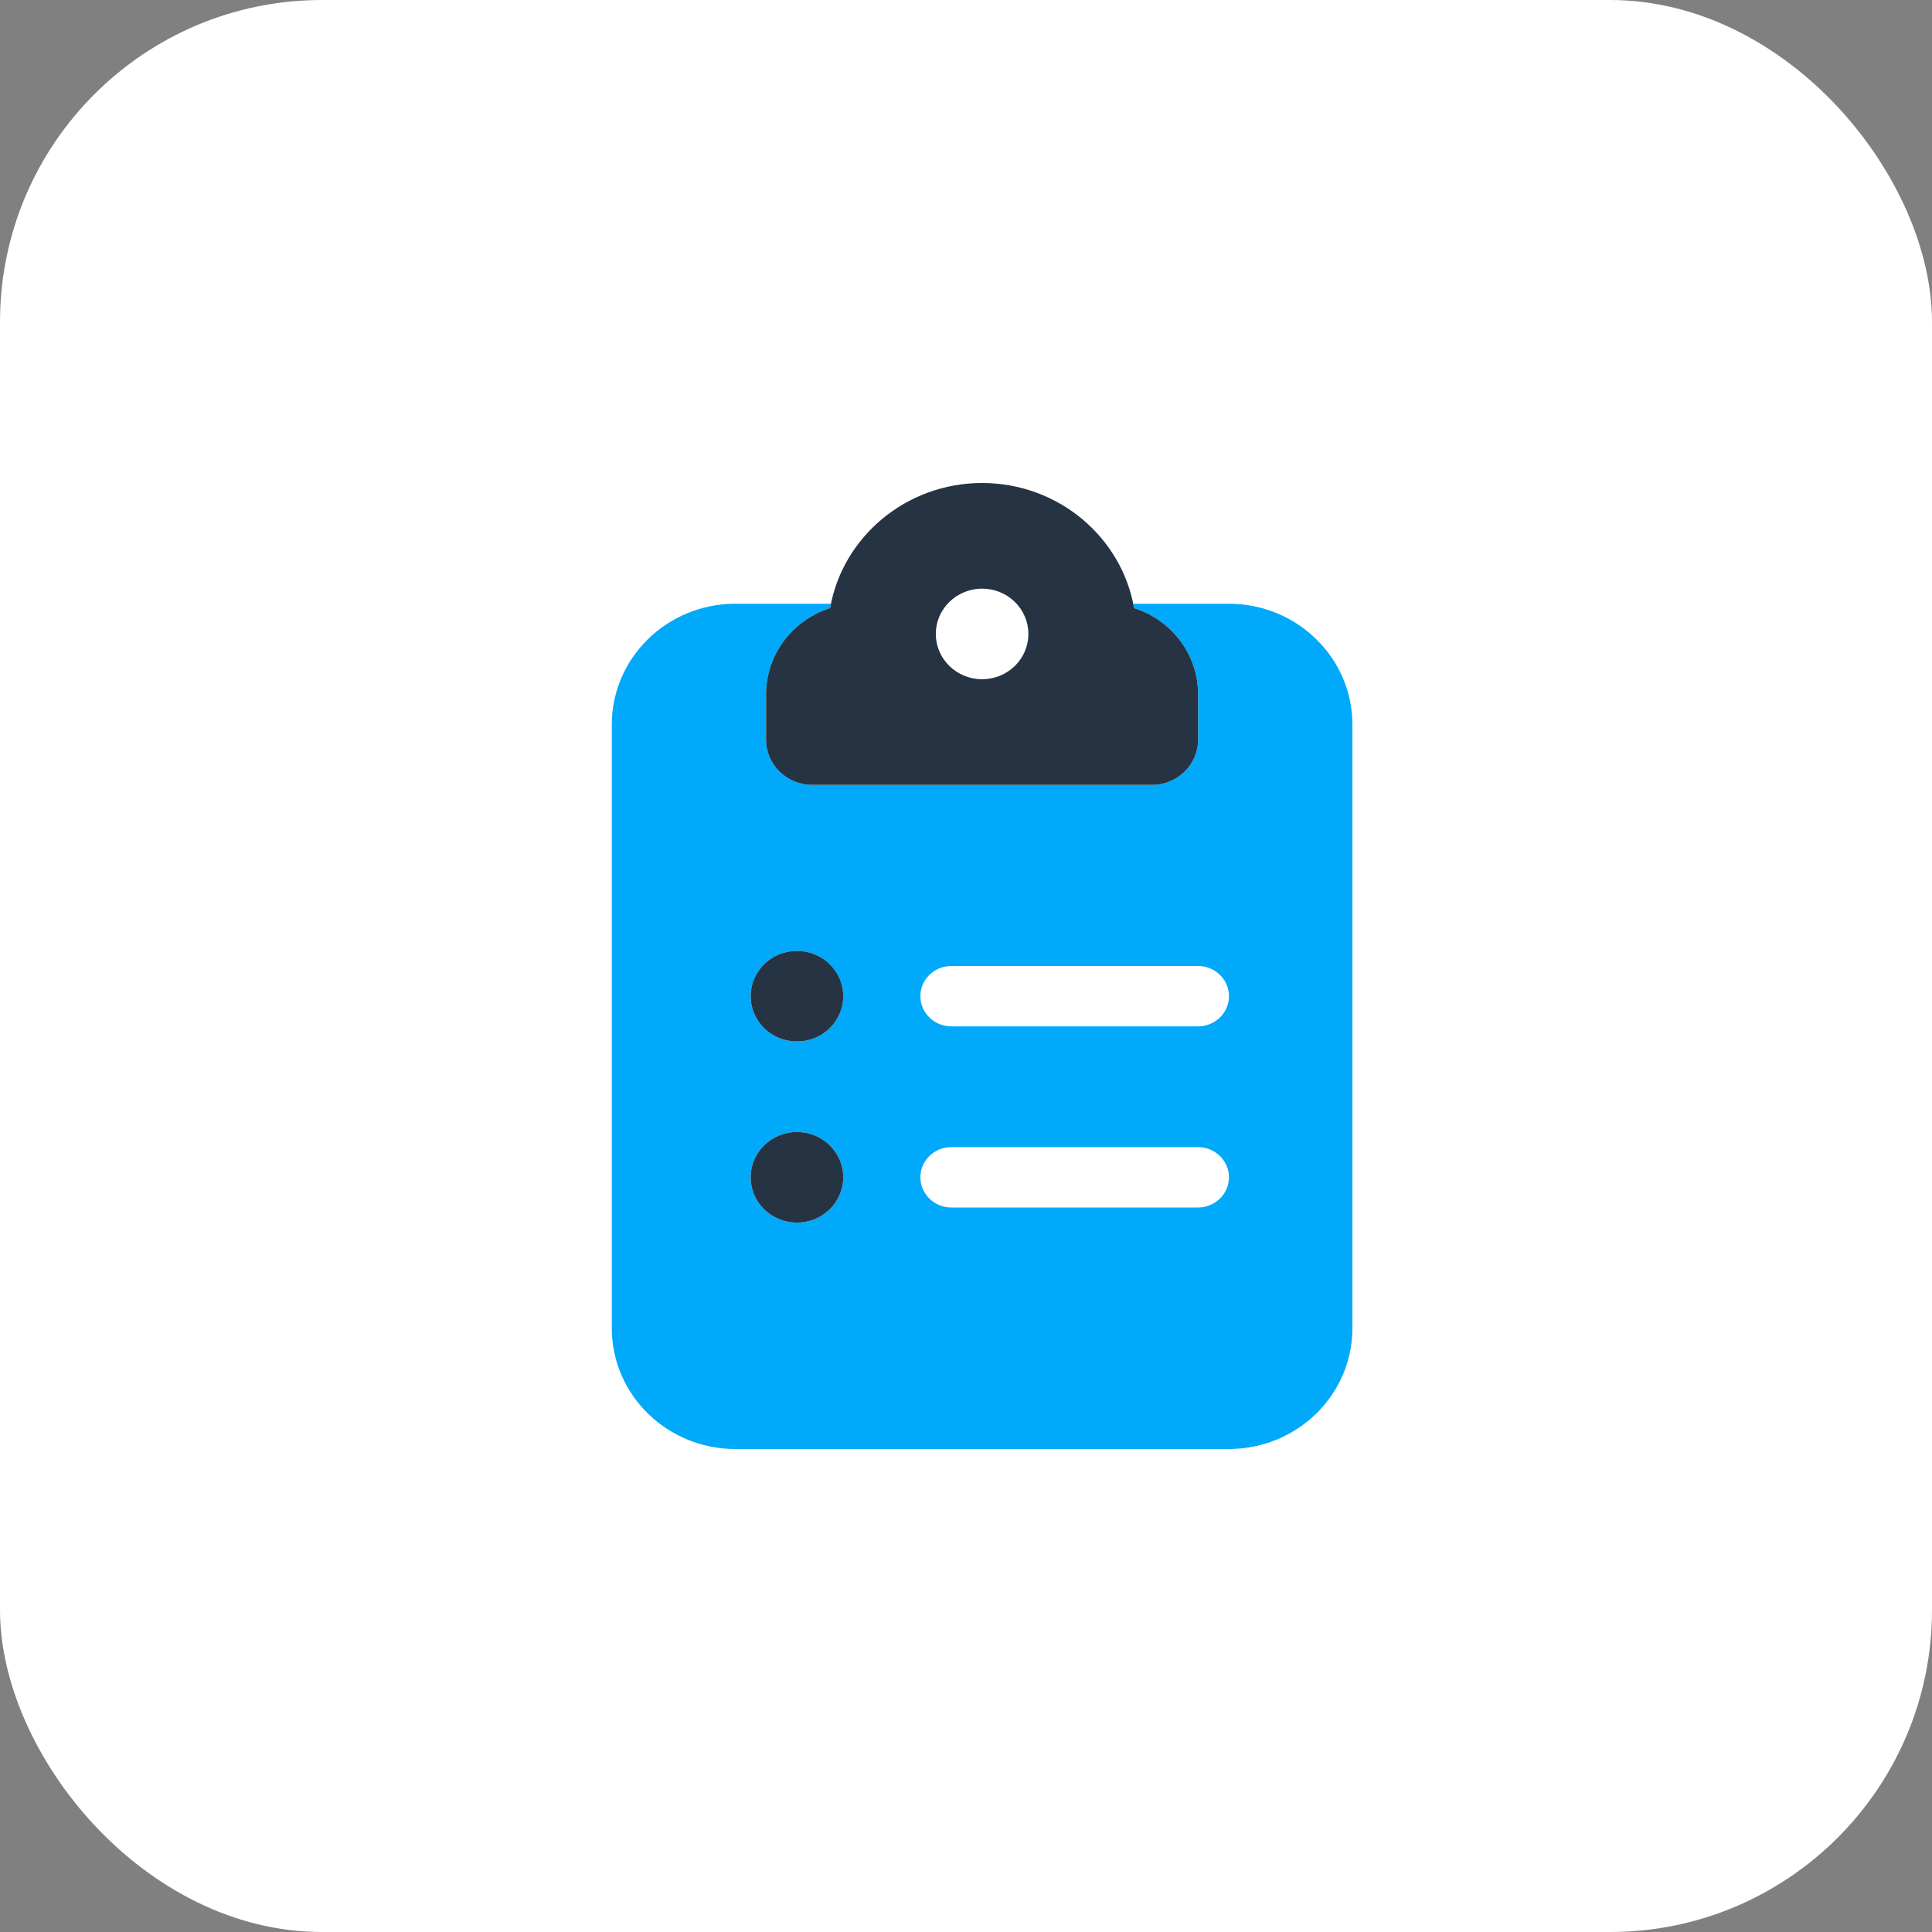
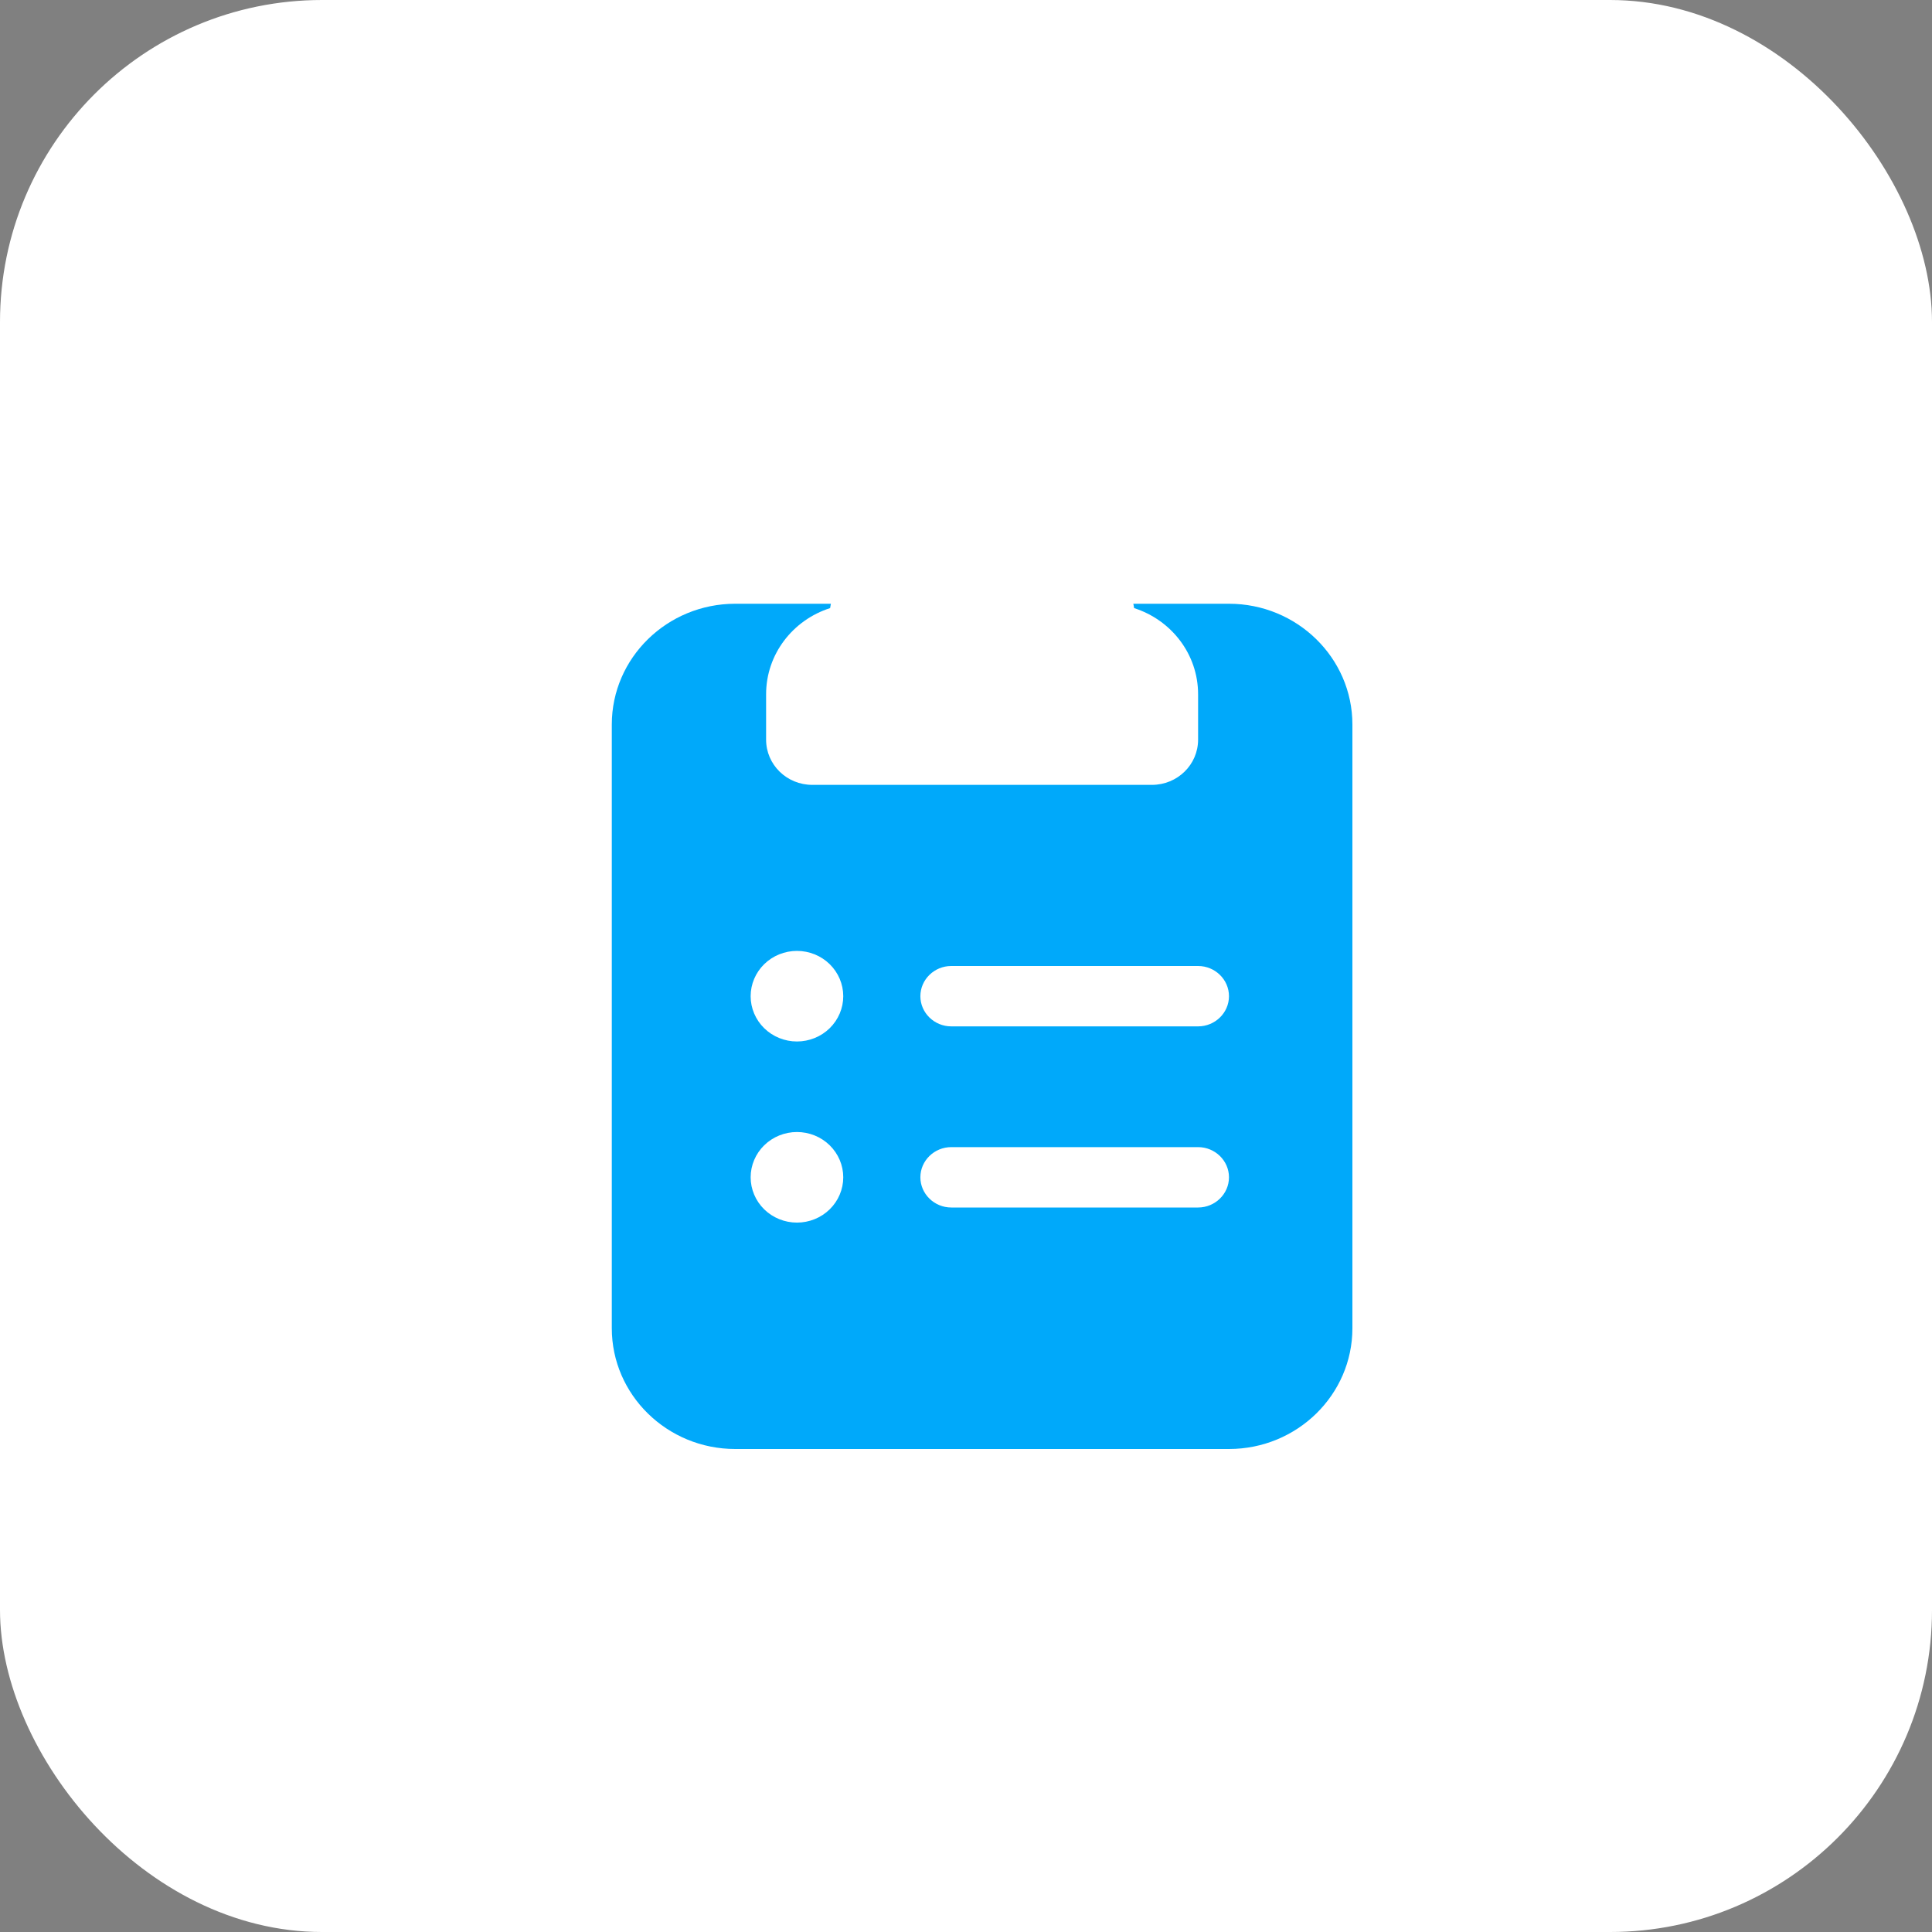
<svg xmlns="http://www.w3.org/2000/svg" width="60" height="60" viewBox="0 0 60 60" fill="none">
  <rect x="0" y="0" width="60" height="60" fill="#808080" stroke="none" />
  <rect width="60" height="60" rx="10" fill="white" />
  <g clip-path="url(#clip0_762_383)">
-     <path d="M19 22.5V41.25C19 43.318 20.719 45 22.833 45H38.167C40.281 45 42 43.318 42 41.25V22.5C42 20.432 40.281 18.75 38.167 18.75H35.196C35.208 18.797 35.214 18.844 35.22 18.885C36.376 19.254 37.208 20.314 37.208 21.562V22.969C37.208 23.748 36.567 24.375 35.771 24.375H30.5H25.229C24.433 24.375 23.792 23.748 23.792 22.969V21.562C23.792 20.314 24.624 19.254 25.78 18.885C25.786 18.838 25.798 18.791 25.804 18.75H22.833C20.719 18.75 19 20.432 19 22.5ZM26.188 30.938C26.188 31.311 26.036 31.668 25.767 31.932C25.497 32.196 25.131 32.344 24.75 32.344C24.369 32.344 24.003 32.196 23.733 31.932C23.464 31.668 23.312 31.311 23.312 30.938C23.312 30.564 23.464 30.207 23.733 29.943C24.003 29.679 24.369 29.531 24.75 29.531C25.131 29.531 25.497 29.679 25.767 29.943C26.036 30.207 26.188 30.564 26.188 30.938ZM26.188 36.562C26.188 36.935 26.036 37.293 25.767 37.557C25.497 37.821 25.131 37.969 24.75 37.969C24.369 37.969 24.003 37.821 23.733 37.557C23.464 37.293 23.312 36.935 23.312 36.562C23.312 36.19 23.464 35.832 23.733 35.568C24.003 35.304 24.369 35.156 24.75 35.156C25.131 35.156 25.497 35.304 25.767 35.568C26.036 35.832 26.188 36.19 26.188 36.562ZM28.583 30.938C28.583 30.422 29.015 30 29.542 30H37.208C37.735 30 38.167 30.422 38.167 30.938C38.167 31.453 37.735 31.875 37.208 31.875H29.542C29.015 31.875 28.583 31.453 28.583 30.938ZM28.583 36.562C28.583 36.047 29.015 35.625 29.542 35.625H37.208C37.735 35.625 38.167 36.047 38.167 36.562C38.167 37.078 37.735 37.5 37.208 37.5H29.542C29.015 37.5 28.583 37.078 28.583 36.562Z" fill="#00A9FA" />
-     <path d="M25.78 18.885C26.163 16.682 28.134 15 30.5 15C32.866 15 34.837 16.682 35.22 18.885C36.376 19.254 37.208 20.314 37.208 21.562V22.969C37.208 23.748 36.567 24.375 35.771 24.375H30.5H25.229C24.433 24.375 23.792 23.748 23.792 22.969V21.562C23.792 20.314 24.624 19.254 25.78 18.885ZM31.938 19.688C31.938 19.314 31.786 18.957 31.517 18.693C31.247 18.429 30.881 18.281 30.5 18.281C30.119 18.281 29.753 18.429 29.483 18.693C29.214 18.957 29.062 19.314 29.062 19.688C29.062 20.061 29.214 20.418 29.483 20.682C29.753 20.946 30.119 21.094 30.5 21.094C30.881 21.094 31.247 20.946 31.517 20.682C31.786 20.418 31.938 20.061 31.938 19.688ZM23.312 30.938C23.312 30.564 23.464 30.207 23.733 29.943C24.003 29.679 24.369 29.531 24.75 29.531C25.131 29.531 25.497 29.679 25.767 29.943C26.036 30.207 26.188 30.564 26.188 30.938C26.188 31.311 26.036 31.668 25.767 31.932C25.497 32.196 25.131 32.344 24.75 32.344C24.369 32.344 24.003 32.196 23.733 31.932C23.464 31.668 23.312 31.311 23.312 30.938ZM23.312 36.562C23.312 36.19 23.464 35.832 23.733 35.568C24.003 35.304 24.369 35.156 24.75 35.156C25.131 35.156 25.497 35.304 25.767 35.568C26.036 35.832 26.188 36.19 26.188 36.562C26.188 36.935 26.036 37.293 25.767 37.557C25.497 37.821 25.131 37.969 24.75 37.969C24.369 37.969 24.003 37.821 23.733 37.557C23.464 37.293 23.312 36.935 23.312 36.562Z" fill="#253342" />
+     <path d="M19 22.5V41.25C19 43.318 20.719 45 22.833 45H38.167C40.281 45 42 43.318 42 41.25V22.5C42 20.432 40.281 18.75 38.167 18.75H35.196C35.208 18.797 35.214 18.844 35.22 18.885C36.376 19.254 37.208 20.314 37.208 21.562V22.969C37.208 23.748 36.567 24.375 35.771 24.375H30.5H25.229C24.433 24.375 23.792 23.748 23.792 22.969V21.562C23.792 20.314 24.624 19.254 25.78 18.885C25.786 18.838 25.798 18.791 25.804 18.75H22.833C20.719 18.75 19 20.432 19 22.5ZM26.188 30.938C26.188 31.311 26.036 31.668 25.767 31.932C25.497 32.196 25.131 32.344 24.75 32.344C24.369 32.344 24.003 32.196 23.733 31.932C23.464 31.668 23.312 31.311 23.312 30.938C23.312 30.564 23.464 30.207 23.733 29.943C24.003 29.679 24.369 29.531 24.75 29.531C25.131 29.531 25.497 29.679 25.767 29.943C26.036 30.207 26.188 30.564 26.188 30.938ZM26.188 36.562C26.188 36.935 26.036 37.293 25.767 37.557C25.497 37.821 25.131 37.969 24.75 37.969C24.369 37.969 24.003 37.821 23.733 37.557C23.464 37.293 23.312 36.935 23.312 36.562C23.312 36.19 23.464 35.832 23.733 35.568C24.003 35.304 24.369 35.156 24.75 35.156C25.131 35.156 25.497 35.304 25.767 35.568C26.036 35.832 26.188 36.19 26.188 36.562ZM28.583 30.938C28.583 30.422 29.015 30 29.542 30H37.208C37.735 30 38.167 30.422 38.167 30.938C38.167 31.453 37.735 31.875 37.208 31.875H29.542C29.015 31.875 28.583 31.453 28.583 30.938ZM28.583 36.562C28.583 36.047 29.015 35.625 29.542 35.625H37.208C37.735 35.625 38.167 36.047 38.167 36.562C38.167 37.078 37.735 37.5 37.208 37.5H29.542C29.015 37.5 28.583 37.078 28.583 36.562" fill="#00A9FA" />
  </g>
  <defs>
    <clipPath id="clip0_762_383">
      <rect width="23" height="30" fill="white" transform="translate(19 15)" />
    </clipPath>
  </defs>
</svg>